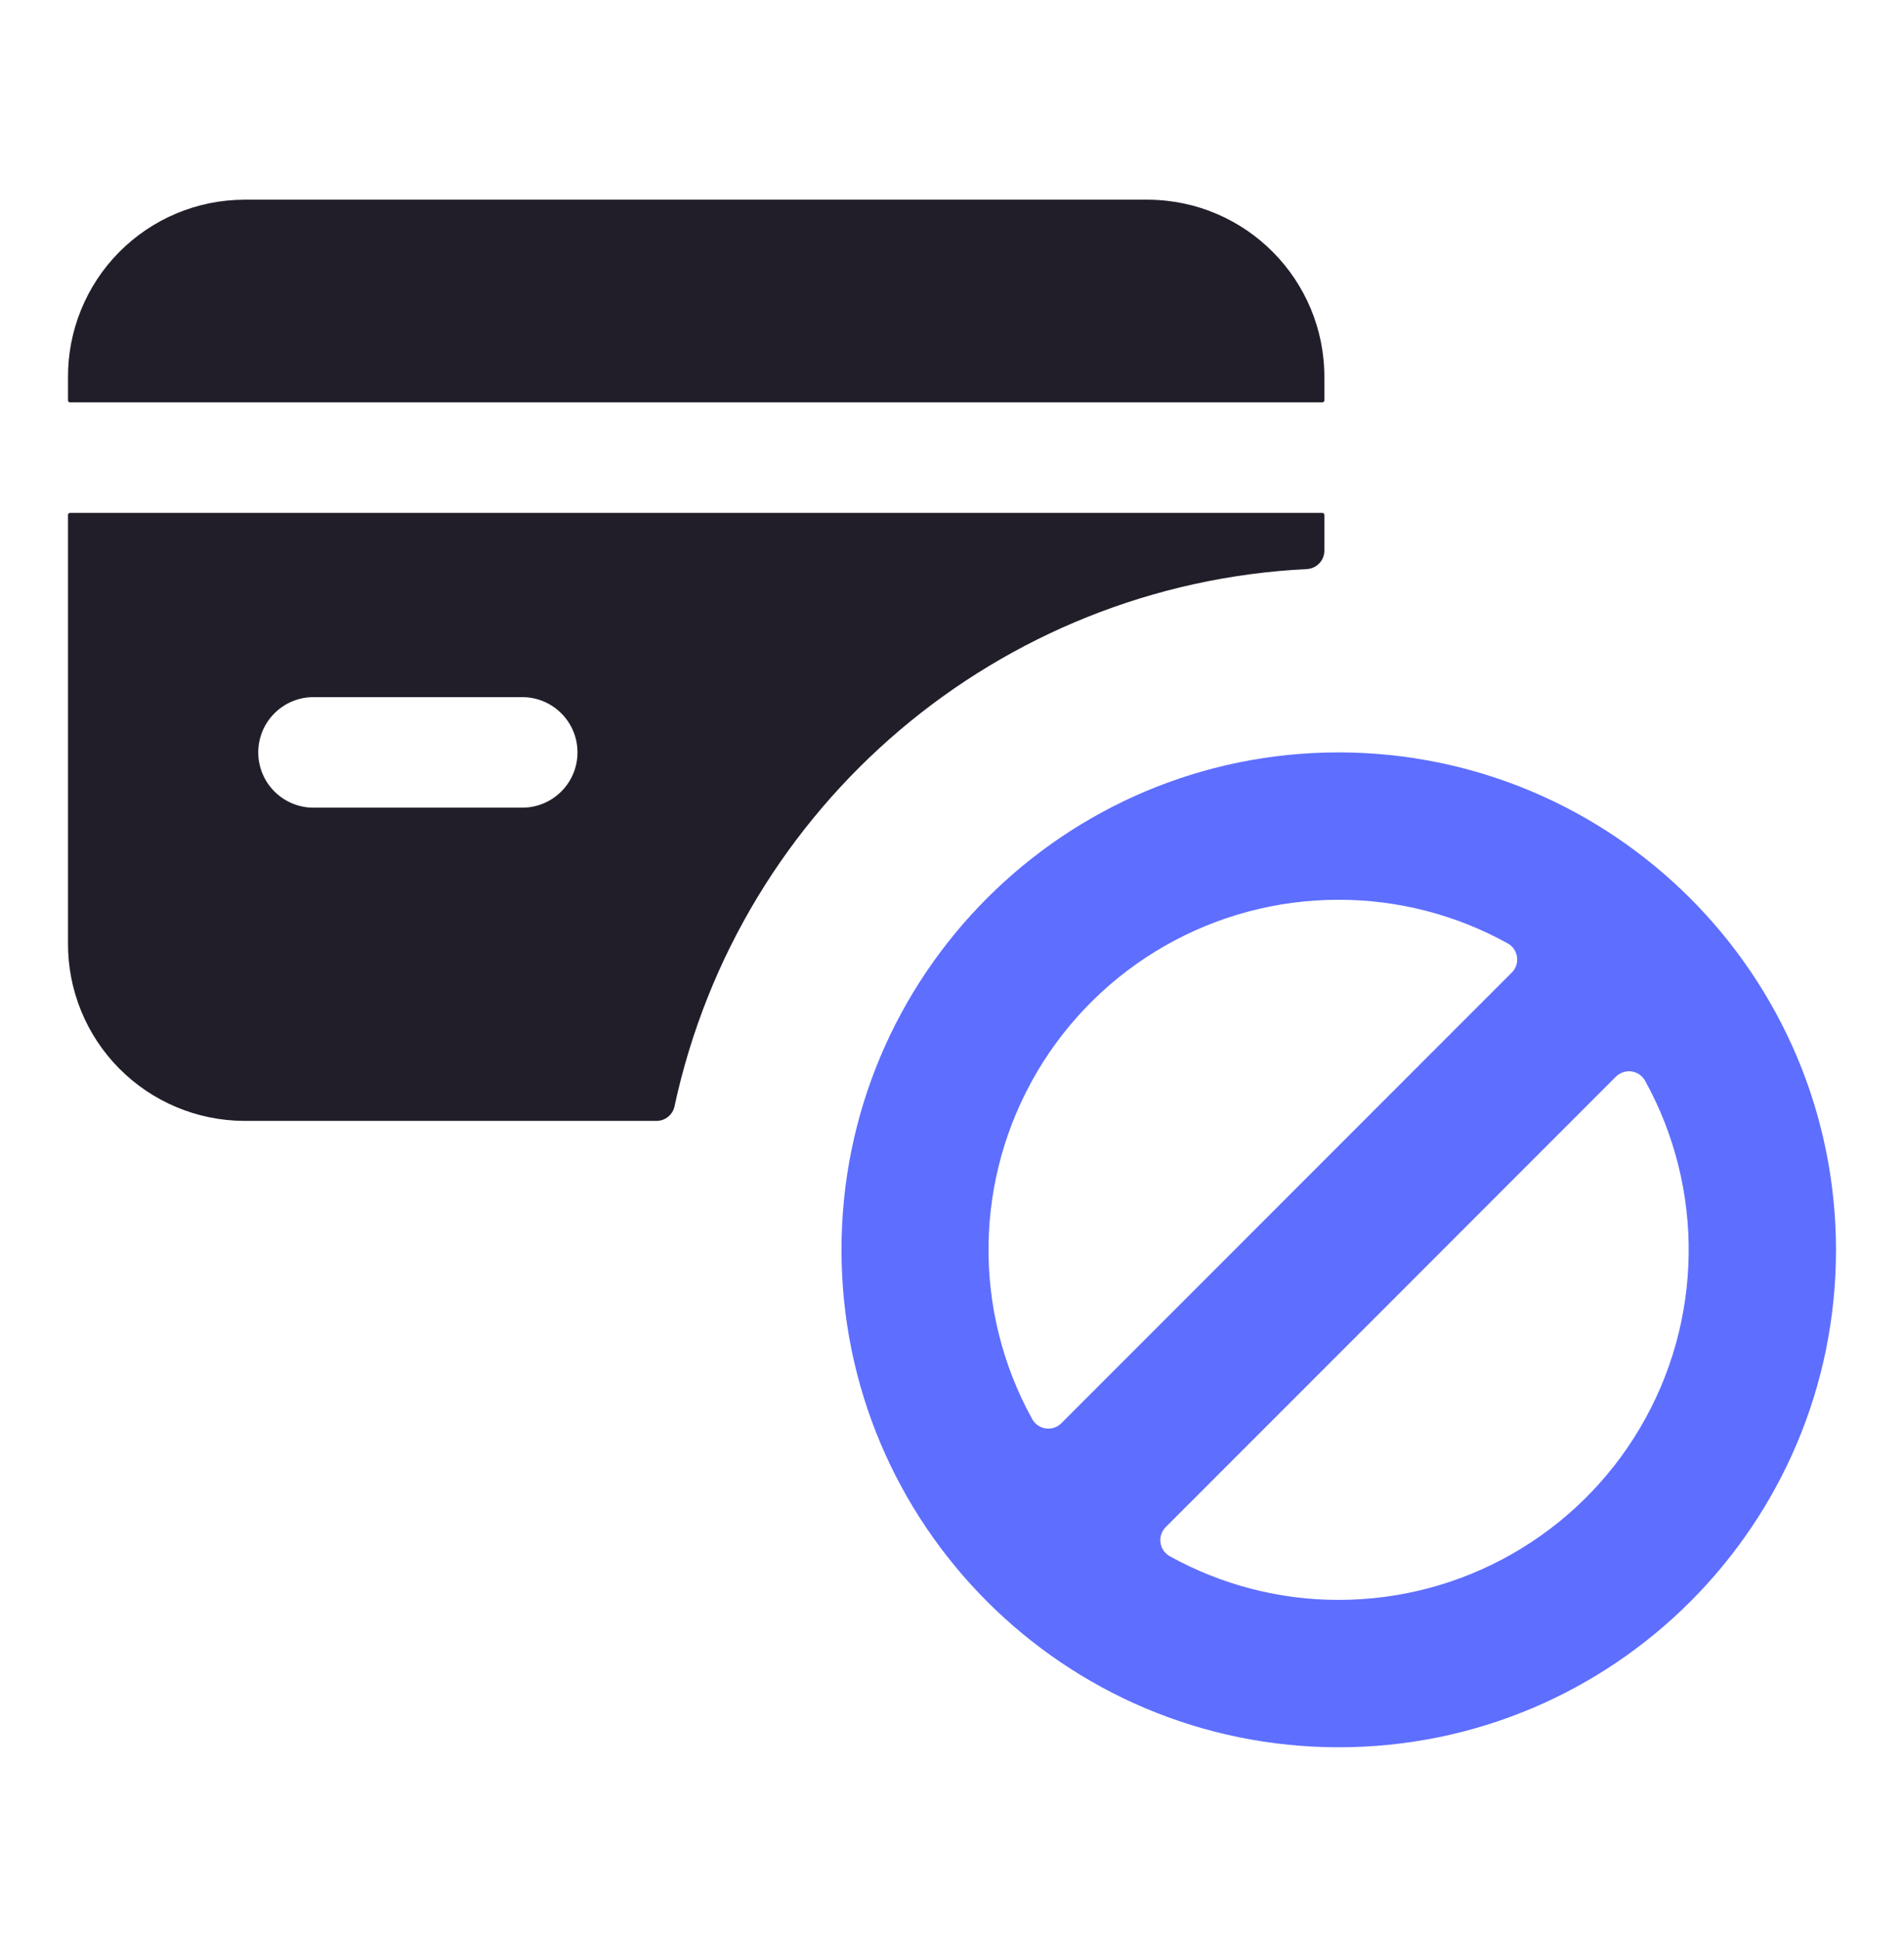
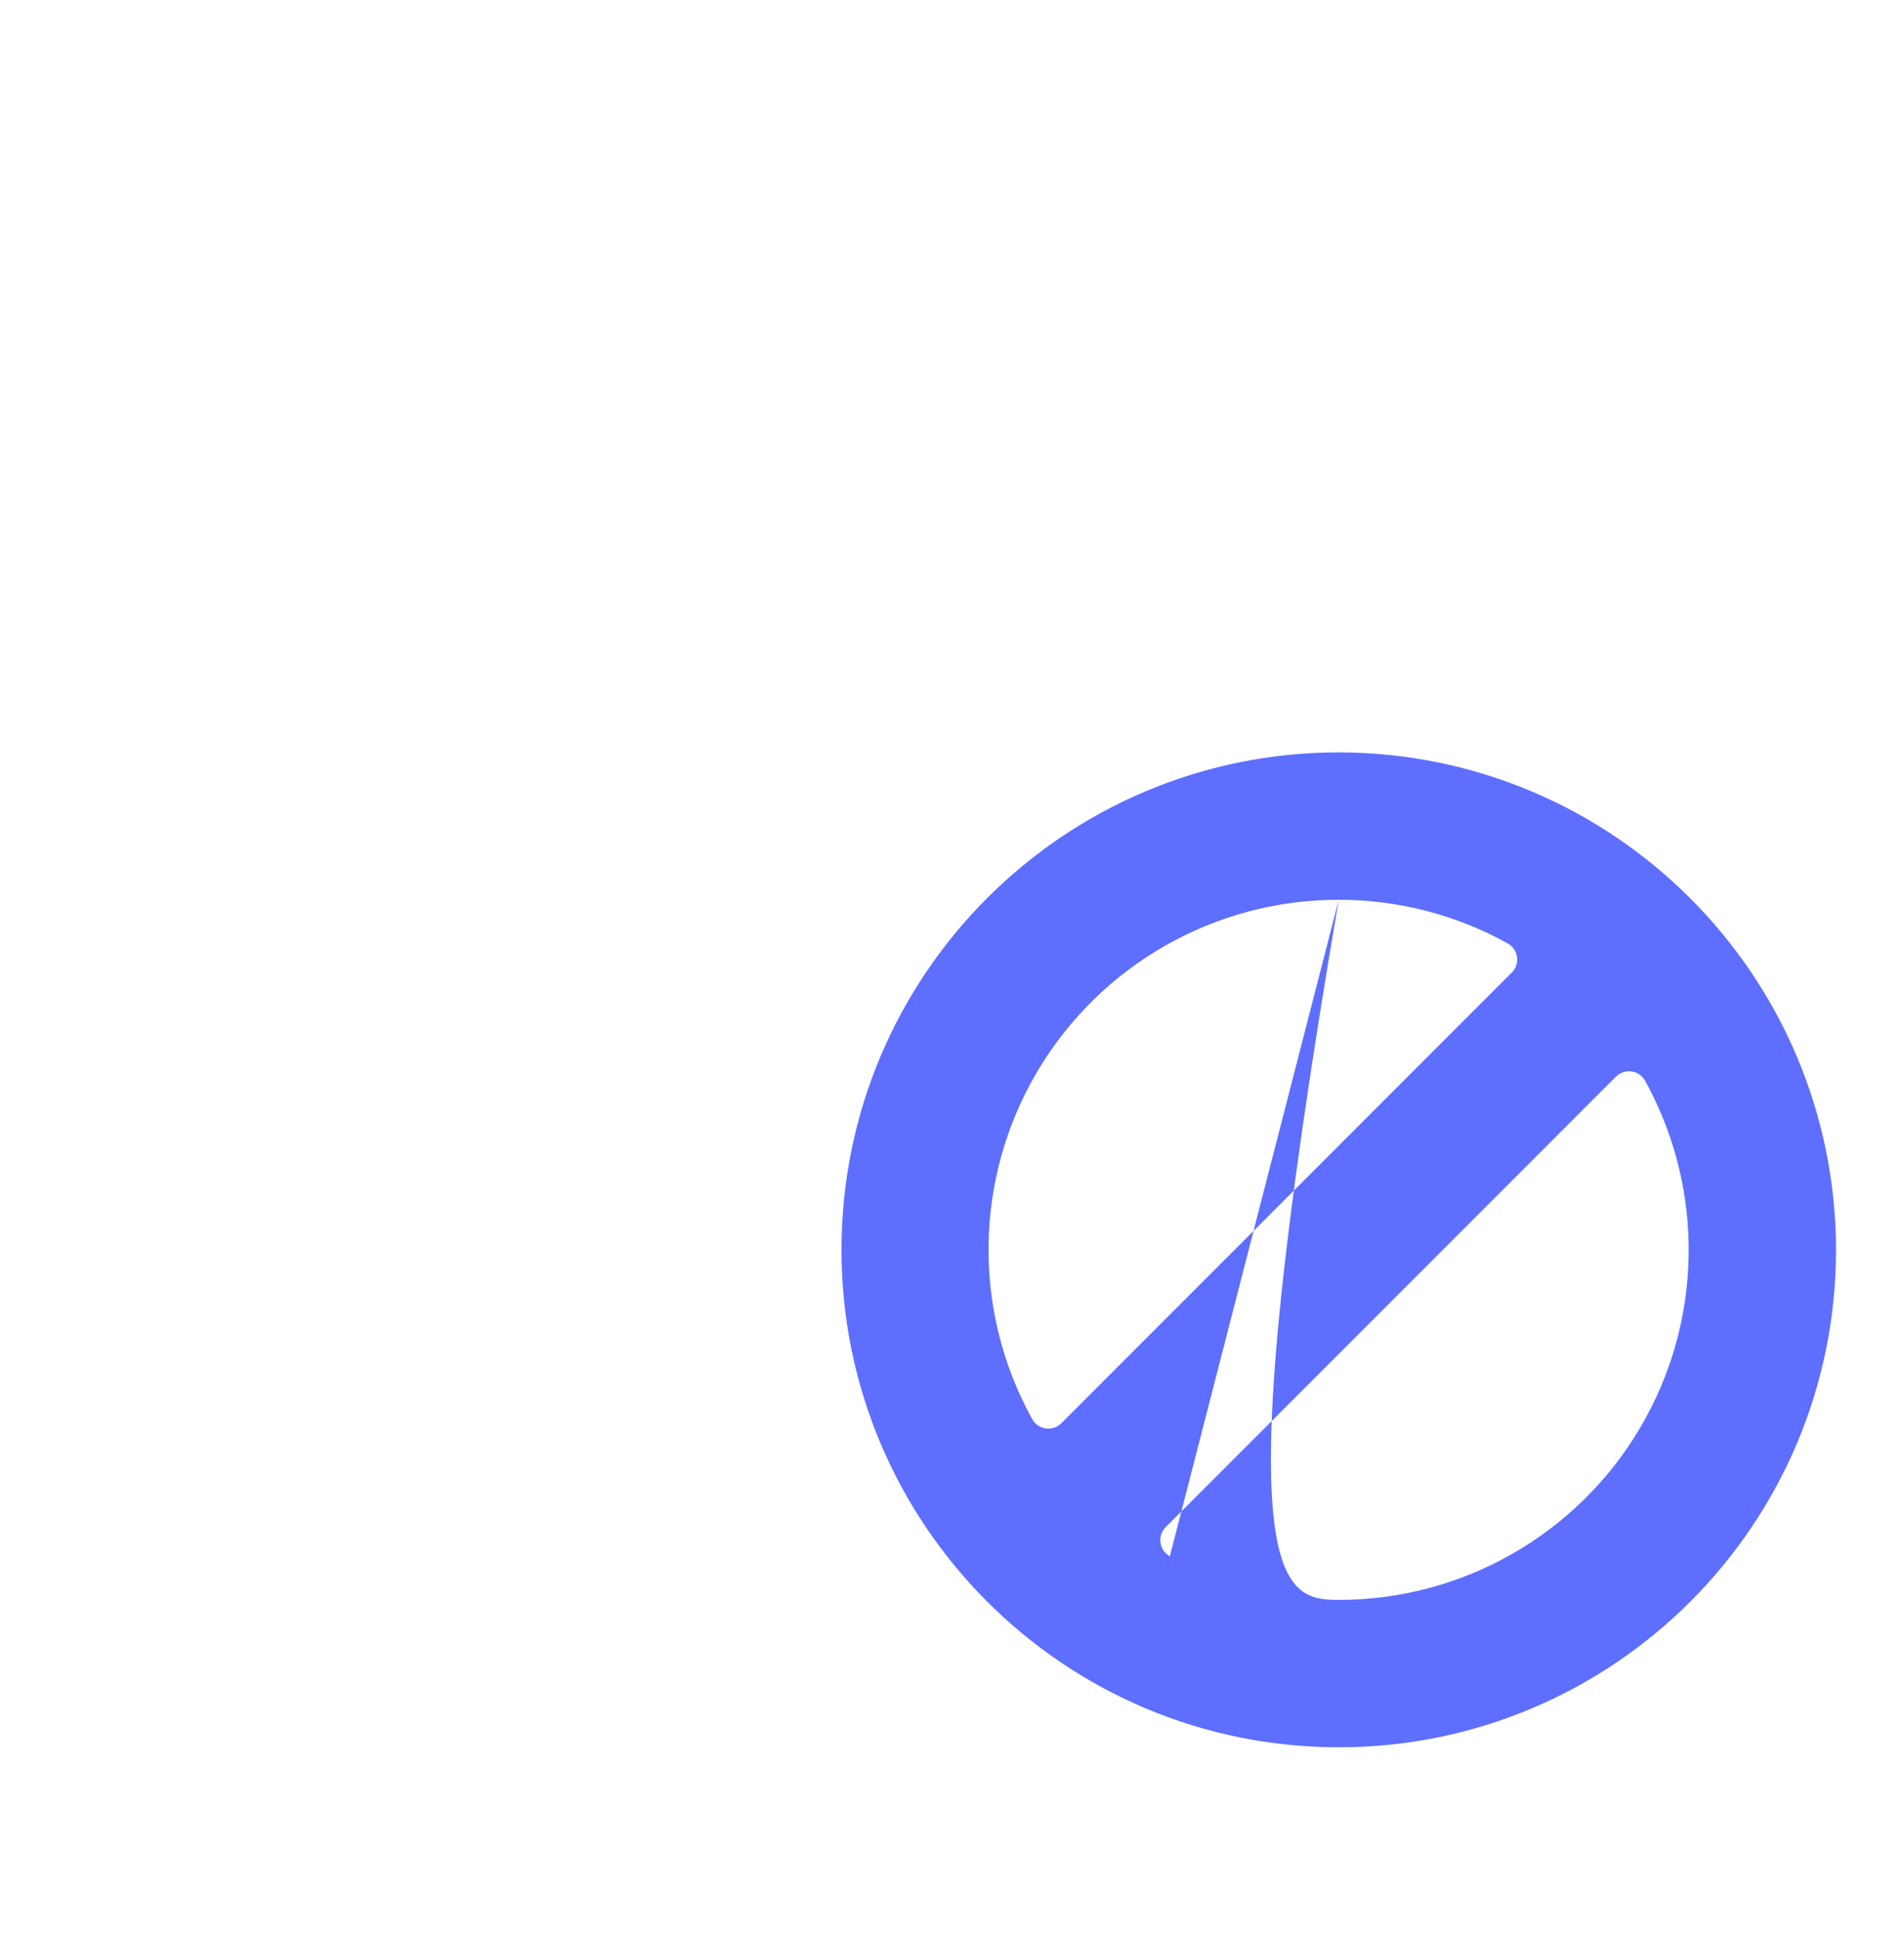
<svg xmlns="http://www.w3.org/2000/svg" width="56" height="57" viewBox="0 0 56 57" fill="none">
-   <path d="M38.892 11.829C38.924 11.829 38.951 11.804 38.952 11.771V11.108C38.966 8.234 36.65 5.891 33.776 5.871H7.176C5.795 5.877 4.473 6.433 3.501 7.416C2.53 8.398 1.99 9.727 2 11.108V11.771C2 11.786 2.006 11.801 2.017 11.812C2.028 11.823 2.043 11.829 2.058 11.829H38.892Z" fill="#211E29" />
-   <path fill-rule="evenodd" clip-rule="evenodd" d="M38.952 16.189C38.952 16.478 38.725 16.716 38.437 16.731C29.38 17.181 21.753 23.657 19.84 32.521C19.789 32.773 19.567 32.955 19.309 32.955H7.176C5.795 32.948 4.473 32.393 3.501 31.41C2.53 30.428 1.99 29.099 2 27.718V15.138C2 15.123 2.006 15.108 2.017 15.097C2.028 15.086 2.043 15.08 2.058 15.08H38.892C38.924 15.08 38.951 15.105 38.952 15.138V16.189ZM15.36 20.496H9.221C8.324 20.496 7.596 21.224 7.596 22.121C7.596 23.019 8.324 23.746 9.221 23.746H15.36C16.257 23.746 16.985 23.019 16.985 22.121C16.985 21.224 16.257 20.496 15.36 20.496Z" fill="#211E29" />
-   <path fill-rule="evenodd" clip-rule="evenodd" d="M39.375 22.121C31.298 22.121 24.75 28.669 24.75 36.746C24.75 44.823 31.298 51.371 39.375 51.371C47.452 51.371 54 44.823 54 36.746C53.99 28.673 47.448 22.131 39.375 22.121ZM39.375 26.454C41.114 26.453 42.825 26.894 44.345 27.737C44.493 27.82 44.594 27.966 44.618 28.134C44.643 28.302 44.586 28.473 44.465 28.593L31.222 41.838C31.102 41.962 30.929 42.021 30.758 41.997C30.586 41.973 30.437 41.869 30.355 41.716C28.595 38.527 28.652 34.645 30.505 31.509C32.359 28.373 35.732 26.45 39.375 26.454ZM34.407 45.755C35.927 46.598 37.637 47.04 39.375 47.038C43.016 47.039 46.387 45.115 48.238 41.98C50.09 38.844 50.146 34.964 48.386 31.776C48.303 31.627 48.156 31.525 47.987 31.501C47.819 31.479 47.65 31.535 47.528 31.654L34.285 44.899C34.165 45.019 34.108 45.189 34.132 45.358C34.156 45.526 34.258 45.673 34.407 45.755Z" fill="#5E6EFF" />
+   <path fill-rule="evenodd" clip-rule="evenodd" d="M39.375 22.121C31.298 22.121 24.75 28.669 24.75 36.746C24.75 44.823 31.298 51.371 39.375 51.371C47.452 51.371 54 44.823 54 36.746C53.99 28.673 47.448 22.131 39.375 22.121ZM39.375 26.454C41.114 26.453 42.825 26.894 44.345 27.737C44.493 27.82 44.594 27.966 44.618 28.134C44.643 28.302 44.586 28.473 44.465 28.593L31.222 41.838C31.102 41.962 30.929 42.021 30.758 41.997C30.586 41.973 30.437 41.869 30.355 41.716C28.595 38.527 28.652 34.645 30.505 31.509C32.359 28.373 35.732 26.45 39.375 26.454ZC35.927 46.598 37.637 47.04 39.375 47.038C43.016 47.039 46.387 45.115 48.238 41.98C50.09 38.844 50.146 34.964 48.386 31.776C48.303 31.627 48.156 31.525 47.987 31.501C47.819 31.479 47.65 31.535 47.528 31.654L34.285 44.899C34.165 45.019 34.108 45.189 34.132 45.358C34.156 45.526 34.258 45.673 34.407 45.755Z" fill="#5E6EFF" />
</svg>